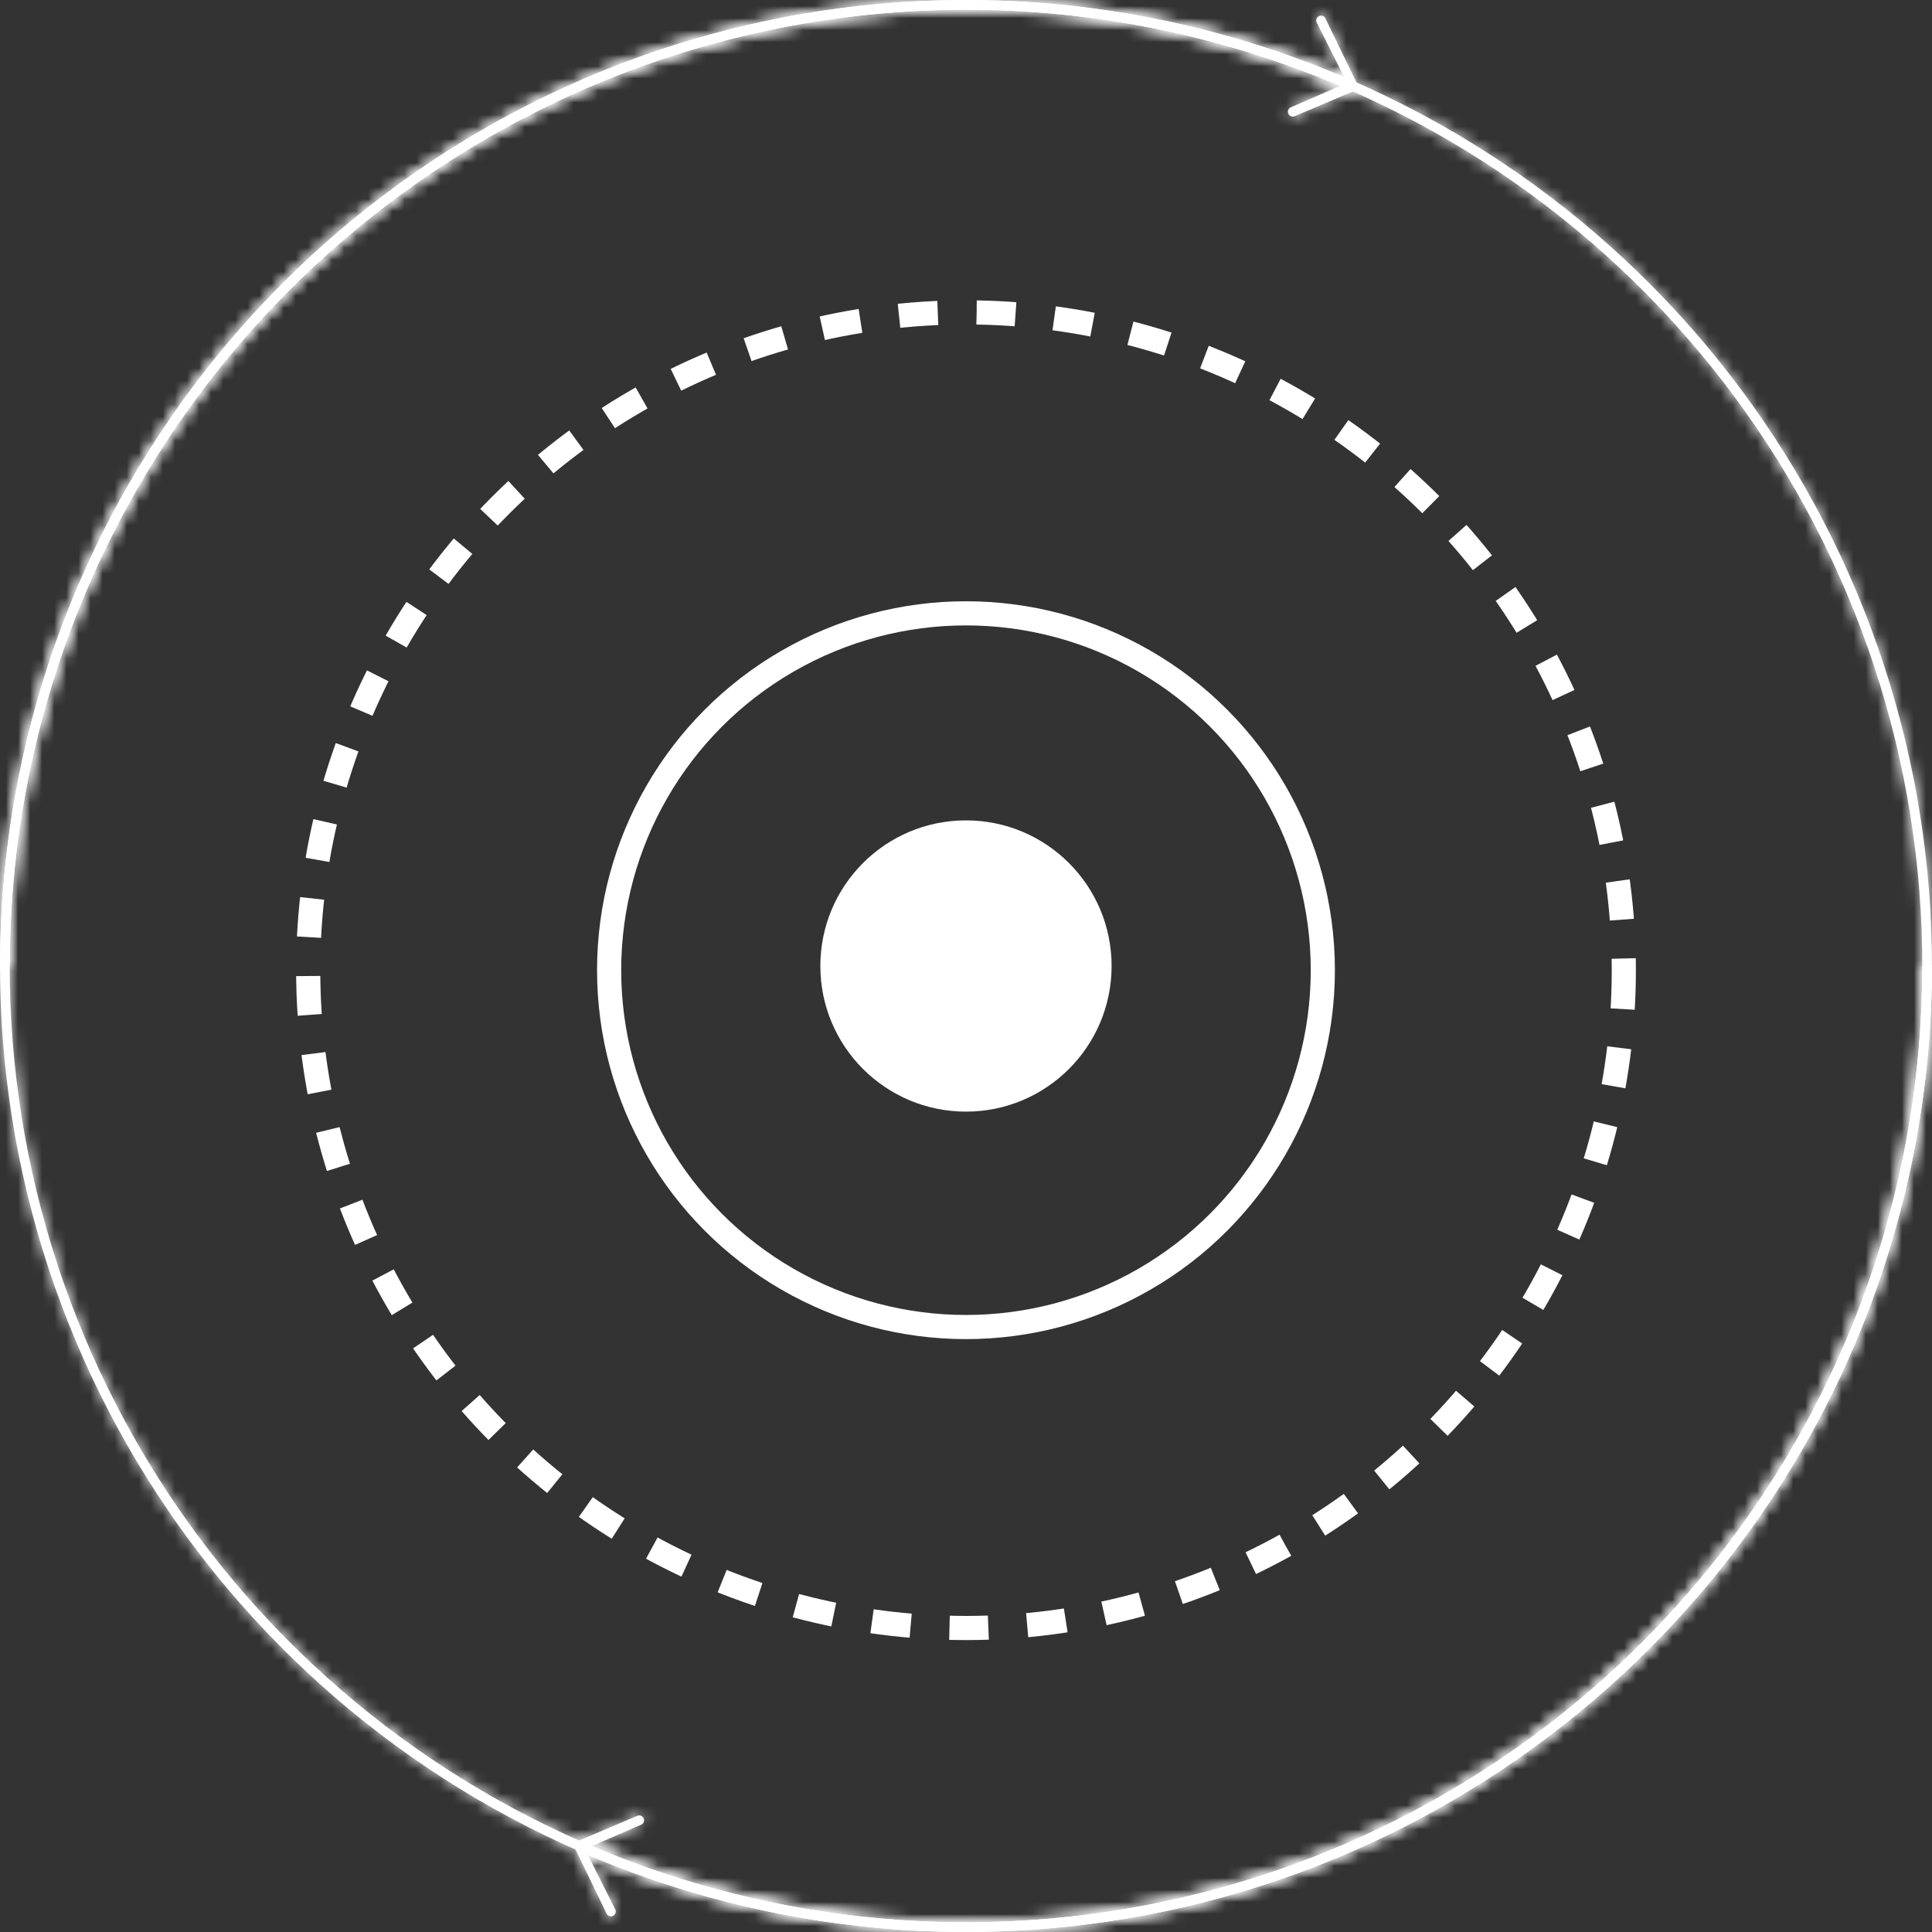
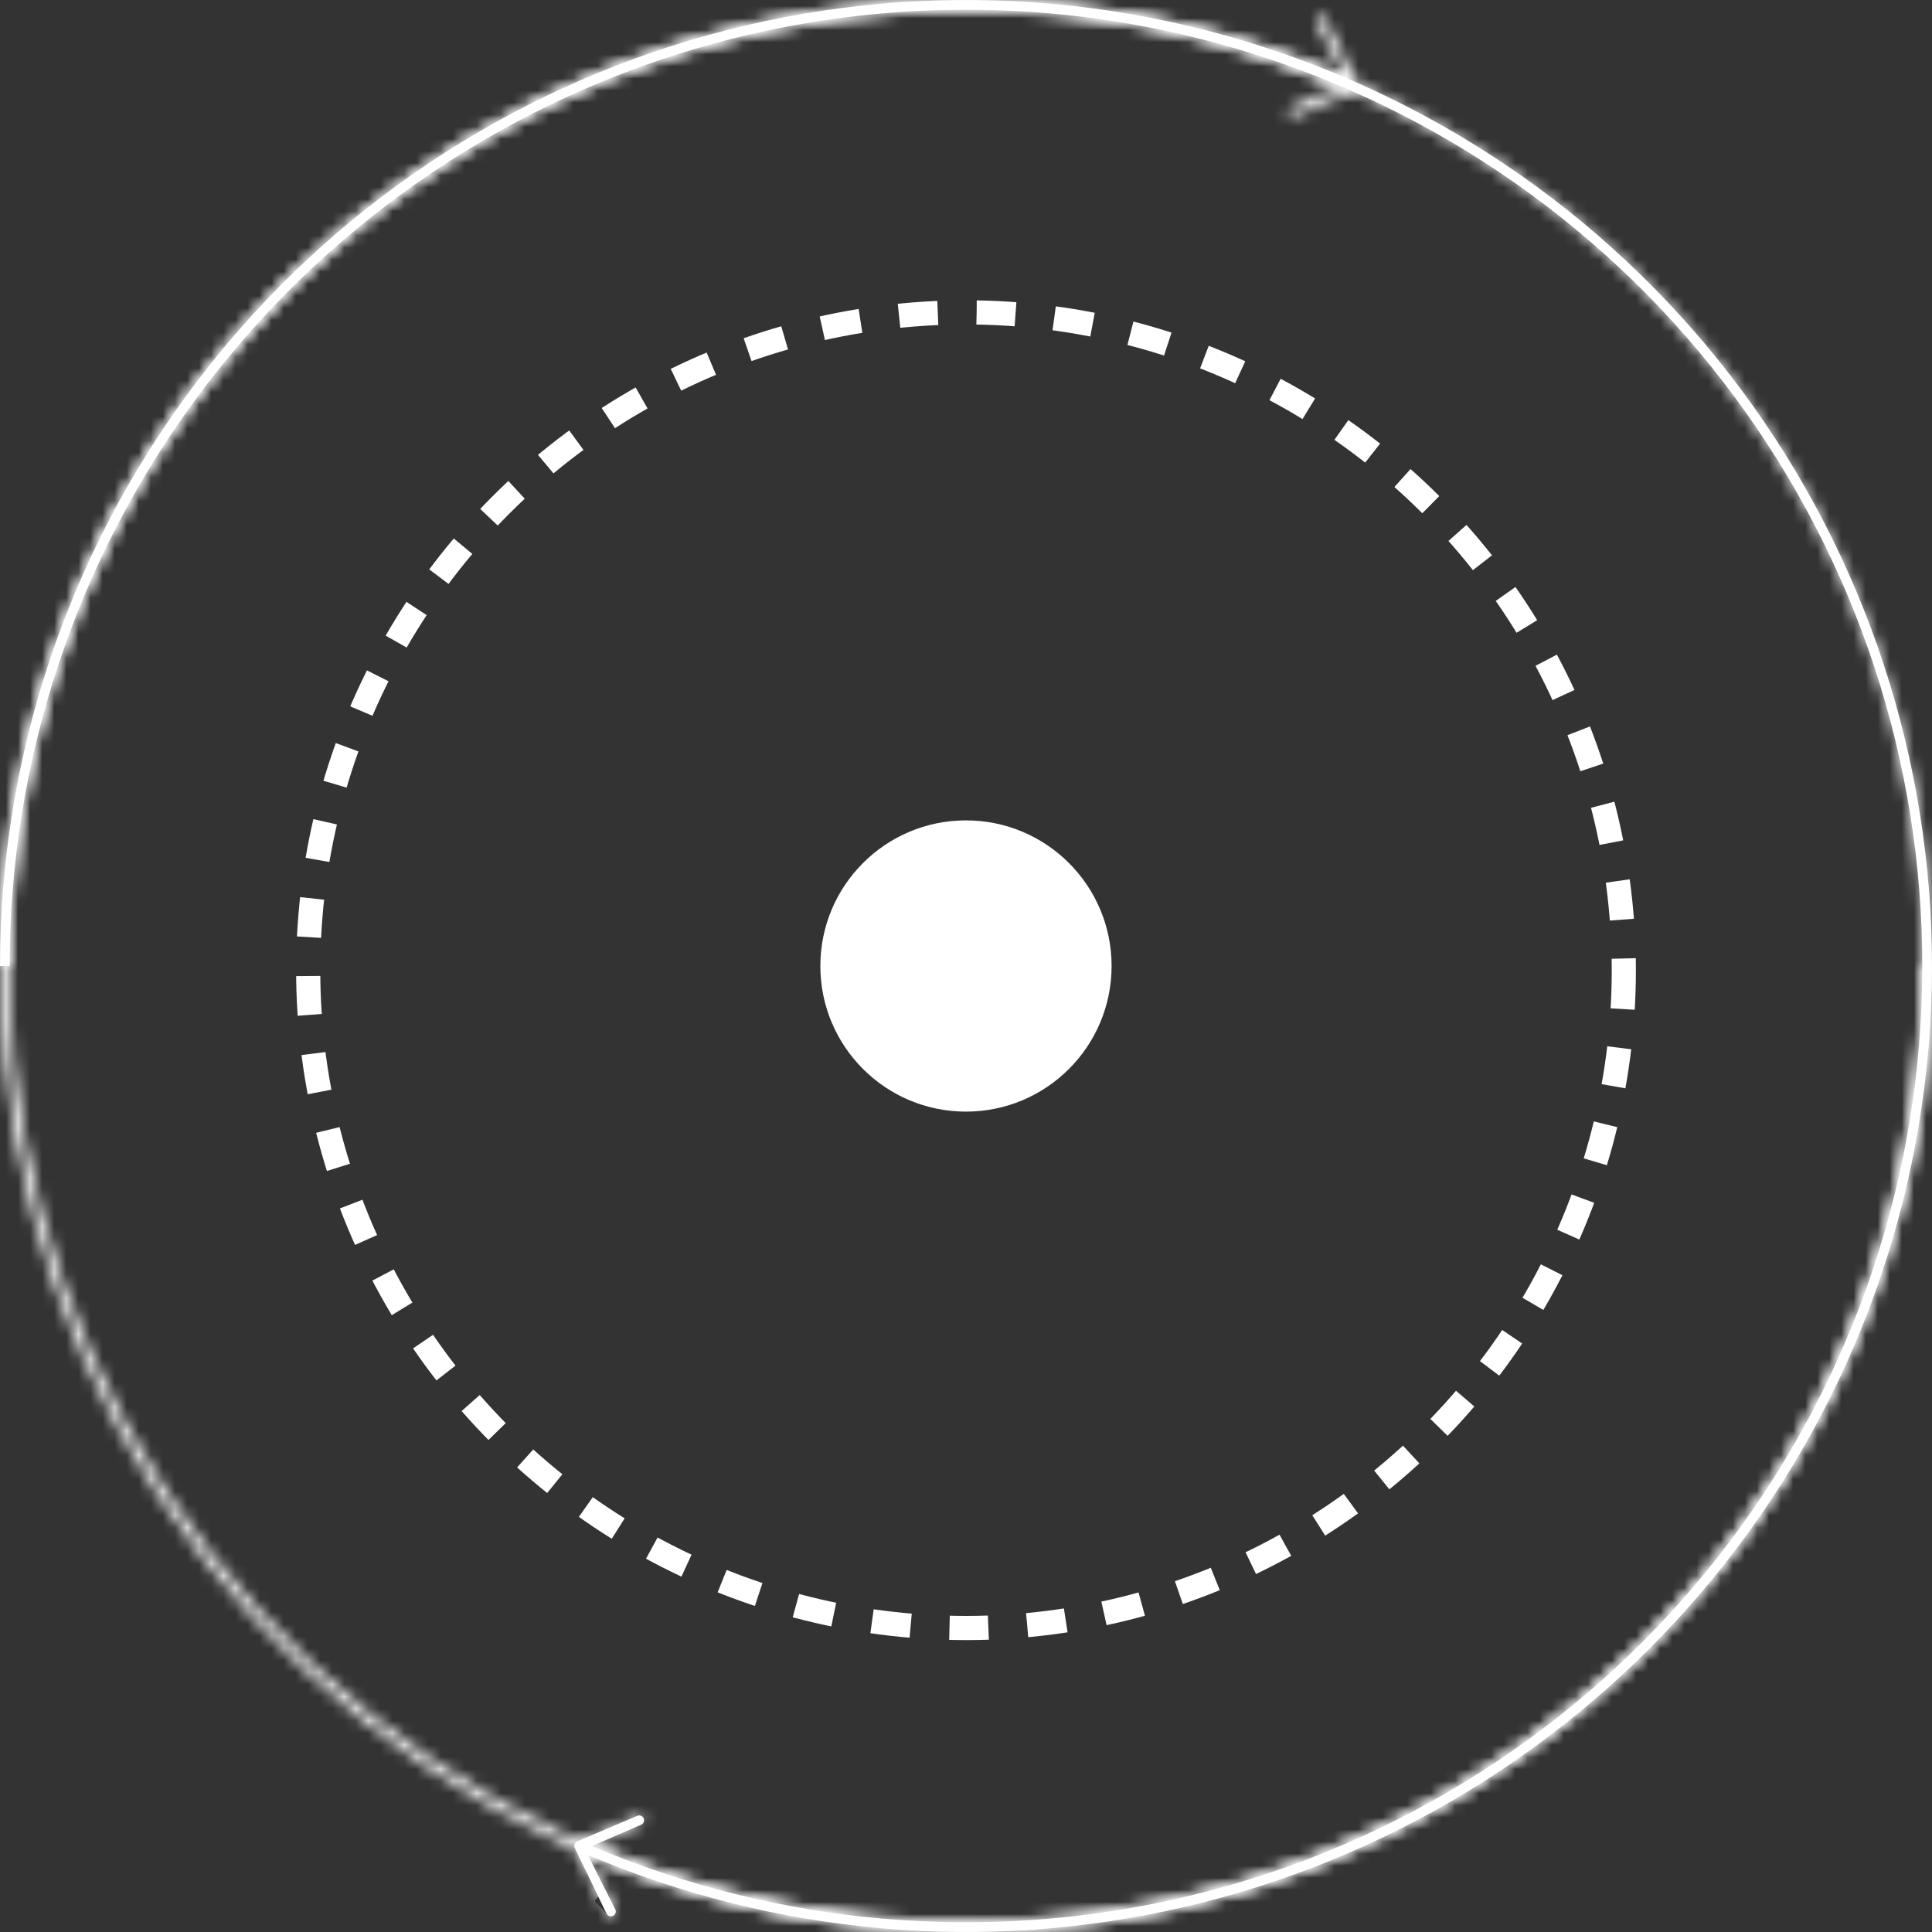
<svg xmlns="http://www.w3.org/2000/svg" width="160" height="160" viewBox="0 0 160 160" fill="none">
  <rect x="0" y="0" width="160" height="160" fill="#333333" stroke="none" />
  <circle cx="79.998" cy="80" r="11.06" fill="white" stroke="white" stroke-width="2" />
-   <circle cx="79.998" cy="80.347" r="29.553" stroke="white" stroke-width="2" />
  <circle cx="80.001" cy="80.347" r="54.477" stroke="white" stroke-width="2" stroke-dasharray="3.22 3.22" />
  <mask id="path-4-inside-1_4109_7539" fill="white">
    <path fill-rule="evenodd" clip-rule="evenodd" d="M110.985 7.117C95.597 0.575 78.523 -0.932 62.213 2.827C45.586 6.66 30.64 15.76 19.603 28.773C8.566 41.786 2.027 58.016 0.959 75.046C-0.108 92.076 4.353 108.995 13.679 123.285C23.006 137.574 36.697 148.469 52.716 154.348C68.735 160.226 86.224 160.774 102.58 155.909C118.935 151.044 133.281 141.027 143.483 127.349C153.685 113.671 159.196 97.064 159.196 80H160C160 97.237 154.433 114.012 144.128 127.829C133.822 141.646 119.33 151.765 102.809 156.68C86.287 161.594 68.621 161.041 52.439 155.103C36.258 149.164 22.427 138.159 13.006 123.724C3.585 109.29 -0.921 92.199 0.157 74.996C1.235 57.793 7.841 41.398 18.99 28.253C30.139 15.108 45.236 5.915 62.032 2.044C78.515 -1.755 95.77 -0.23 111.319 6.385L109.032 1.845C108.951 1.638 109.054 1.405 109.261 1.325C109.468 1.244 109.701 1.347 109.781 1.553L112.418 6.991C112.498 7.198 112.396 7.431 112.189 7.511L107.209 9.627C107.002 9.708 106.769 9.605 106.688 9.398C106.608 9.191 106.71 8.958 106.917 8.878L110.985 7.117Z" />
  </mask>
-   <path fill-rule="evenodd" clip-rule="evenodd" d="M110.985 7.117C95.597 0.575 78.523 -0.932 62.213 2.827C45.586 6.66 30.64 15.76 19.603 28.773C8.566 41.786 2.027 58.016 0.959 75.046C-0.108 92.076 4.353 108.995 13.679 123.285C23.006 137.574 36.697 148.469 52.716 154.348C68.735 160.226 86.224 160.774 102.58 155.909C118.935 151.044 133.281 141.027 143.483 127.349C153.685 113.671 159.196 97.064 159.196 80H160C160 97.237 154.433 114.012 144.128 127.829C133.822 141.646 119.33 151.765 102.809 156.68C86.287 161.594 68.621 161.041 52.439 155.103C36.258 149.164 22.427 138.159 13.006 123.724C3.585 109.29 -0.921 92.199 0.157 74.996C1.235 57.793 7.841 41.398 18.99 28.253C30.139 15.108 45.236 5.915 62.032 2.044C78.515 -1.755 95.77 -0.23 111.319 6.385L109.032 1.845C108.951 1.638 109.054 1.405 109.261 1.325C109.468 1.244 109.701 1.347 109.781 1.553L112.418 6.991C112.498 7.198 112.396 7.431 112.189 7.511L107.209 9.627C107.002 9.708 106.769 9.605 106.688 9.398C106.608 9.191 106.71 8.958 106.917 8.878L110.985 7.117Z" fill="white" />
  <path d="M62.213 2.827L62.662 4.776L62.662 4.776L62.213 2.827ZM110.985 7.117L111.779 8.952L116.057 7.1L111.767 5.276L110.985 7.117ZM19.603 28.773L18.078 27.479L18.078 27.479L19.603 28.773ZM0.959 75.046L2.955 75.171L0.959 75.046ZM13.679 123.285L12.005 124.378L12.005 124.378L13.679 123.285ZM52.716 154.348L53.405 152.47L53.405 152.47L52.716 154.348ZM102.58 155.909L103.15 157.826L103.15 157.826L102.58 155.909ZM159.196 80V78H157.196V80H159.196ZM160 80H162V78H160V80ZM102.809 156.68L102.239 154.763L102.239 154.763L102.809 156.68ZM52.439 155.103L51.75 156.98L51.75 156.98L52.439 155.103ZM13.006 123.724L14.681 122.631L14.681 122.631L13.006 123.724ZM0.157 74.996L-1.839 74.871L0.157 74.996ZM18.99 28.253L20.515 29.547L20.515 29.547L18.99 28.253ZM62.032 2.044L61.583 0.095L61.583 0.095L62.032 2.044ZM111.319 6.385L110.536 8.226L115.564 10.365L113.105 5.486L111.319 6.385ZM109.032 1.845L107.168 2.57L107.203 2.659L107.246 2.745L109.032 1.845ZM109.261 1.325L109.986 3.188L109.986 3.188L109.261 1.325ZM109.781 1.553L107.917 2.279L107.946 2.354L107.981 2.426L109.781 1.553ZM112.418 6.991L114.281 6.266L114.252 6.191L114.217 6.118L112.418 6.991ZM112.189 7.511L111.463 5.647L111.435 5.658L111.406 5.67L112.189 7.511ZM107.209 9.627L107.934 11.491L107.963 11.48L107.991 11.468L107.209 9.627ZM106.917 8.878L107.643 10.742L107.677 10.728L107.712 10.713L106.917 8.878ZM62.213 2.827L62.662 4.776C78.561 1.112 95.203 2.581 110.202 8.957L110.985 7.117L111.767 5.276C95.99 -1.431 78.486 -2.976 61.764 0.878L62.213 2.827ZM19.603 28.773L21.128 30.067C31.887 17.382 46.455 8.512 62.662 4.776L62.213 2.827L61.764 0.878C44.716 4.808 29.394 14.138 18.078 27.479L19.603 28.773ZM0.959 75.046L2.955 75.171C3.996 58.571 10.37 42.751 21.128 30.067L19.603 28.773L18.078 27.479C6.762 40.821 0.057 57.461 -1.037 74.921L0.959 75.046ZM13.679 123.285L15.354 122.192C6.264 108.263 1.915 91.771 2.955 75.171L0.959 75.046L-1.037 74.921C-2.131 92.381 2.443 109.728 12.005 124.378L13.679 123.285ZM52.716 154.348L53.405 152.47C37.791 146.74 24.445 136.12 15.354 122.192L13.679 123.285L12.005 124.378C21.566 139.028 35.604 150.198 52.027 156.225L52.716 154.348ZM102.58 155.909L102.009 153.992C86.067 158.734 69.02 158.2 53.405 152.47L52.716 154.348L52.027 156.225C68.451 162.252 86.382 162.814 103.15 157.826L102.58 155.909ZM143.483 127.349L141.88 126.153C131.936 139.485 117.952 149.25 102.009 153.992L102.58 155.909L103.15 157.826C119.918 152.838 134.627 142.568 145.086 128.544L143.483 127.349ZM159.196 80H157.196C157.196 96.633 151.824 112.82 141.88 126.153L143.483 127.349L145.086 128.544C155.546 114.521 161.196 97.494 161.196 80H159.196ZM160 80V78H159.196V80V82H160V80ZM144.128 127.829L145.731 129.025C156.294 114.863 162 97.668 162 80H160H158C158 96.806 152.572 113.162 142.524 126.634L144.128 127.829ZM102.809 156.68L103.379 158.597C120.313 153.559 135.168 143.187 145.731 129.025L144.128 127.829L142.524 126.634C132.477 140.105 118.347 149.971 102.239 154.763L102.809 156.68ZM52.439 155.103L51.75 156.98C68.336 163.067 86.445 163.634 103.379 158.597L102.809 156.68L102.239 154.763C86.13 159.554 68.905 159.015 53.128 153.225L52.439 155.103ZM13.006 123.724L11.331 124.817C20.988 139.613 35.164 150.894 51.75 156.98L52.439 155.103L53.128 153.225C37.351 147.435 23.866 136.705 14.681 122.631L13.006 123.724ZM0.157 74.996L-1.839 74.871C-2.945 92.504 1.675 110.022 11.331 124.817L13.006 123.724L14.681 122.631C5.496 108.558 1.102 91.894 2.153 75.121L0.157 74.996ZM18.99 28.253L17.465 26.959C6.037 40.433 -0.734 57.238 -1.839 74.871L0.157 74.996L2.153 75.121C3.204 58.348 9.645 42.363 20.515 29.547L18.99 28.253ZM62.032 2.044L61.583 0.095C44.367 4.063 28.893 13.485 17.465 26.959L18.99 28.253L20.515 29.547C31.386 16.73 46.105 7.767 62.482 3.993L62.032 2.044ZM111.319 6.385L112.102 4.545C96.164 -2.236 78.478 -3.799 61.583 0.095L62.032 2.044L62.482 3.993C78.552 0.289 95.375 1.776 110.536 8.226L111.319 6.385ZM109.032 1.845L107.246 2.745L109.533 7.285L111.319 6.385L113.105 5.486L110.818 0.945L109.032 1.845ZM109.261 1.325L108.535 -0.539C107.299 -0.058 106.687 1.334 107.168 2.57L109.032 1.845L110.896 1.12C111.216 1.942 110.808 2.868 109.986 3.188L109.261 1.325ZM109.781 1.553L111.645 0.828C111.164 -0.408 109.772 -1.02 108.535 -0.539L109.261 1.325L109.986 3.188C109.163 3.509 108.237 3.101 107.917 2.279L109.781 1.553ZM112.418 6.991L114.217 6.118L111.581 0.681L109.781 1.553L107.981 2.426L110.618 7.863L112.418 6.991ZM112.189 7.511L112.914 9.375C114.15 8.894 114.762 7.502 114.281 6.266L112.418 6.991L110.554 7.716C110.234 6.894 110.641 5.967 111.463 5.647L112.189 7.511ZM107.209 9.627L107.991 11.468L112.971 9.352L112.189 7.511L111.406 5.67L106.427 7.786L107.209 9.627ZM106.688 9.398L104.825 10.124C105.306 11.36 106.698 11.972 107.934 11.491L107.209 9.627L106.484 7.763C107.306 7.443 108.232 7.851 108.552 8.673L106.688 9.398ZM106.917 8.878L106.192 7.014C104.956 7.495 104.343 8.887 104.825 10.124L106.688 9.398L108.552 8.673C108.872 9.496 108.465 10.422 107.643 10.742L106.917 8.878ZM110.985 7.117L110.19 5.282L106.123 7.043L106.917 8.878L107.712 10.713L111.779 8.952L110.985 7.117Z" fill="white" mask="url(#path-4-inside-1_4109_7539)" />
  <mask id="path-6-inside-2_4109_7539" fill="white">
    <path fill-rule="evenodd" clip-rule="evenodd" d="M49.015 152.883C64.403 159.425 81.477 160.932 97.787 157.173C114.415 153.34 129.36 144.24 140.397 131.227C151.434 118.214 157.973 101.984 159.041 84.954C160.108 67.924 155.647 51.005 146.321 36.715C136.994 22.426 123.303 11.531 107.284 5.652C91.265 -0.226 73.776 -0.774 57.42 4.091C41.065 8.956 26.719 18.973 16.517 32.651C6.315 46.329 0.804 62.937 0.804 80L3.96979e-05 80C4.12048e-05 62.763 5.567 45.987 15.872 32.171C26.178 18.354 40.67 8.235 57.191 3.32C73.713 -1.594 91.379 -1.041 107.561 4.897C123.742 10.836 137.573 21.841 146.994 36.276C156.415 50.71 160.922 67.801 159.843 85.004C158.765 102.207 152.159 118.602 141.01 131.747C129.861 144.892 114.764 154.085 97.968 157.956C81.485 161.755 64.23 160.23 48.681 153.615L50.968 158.155C51.049 158.362 50.946 158.595 50.739 158.675C50.532 158.756 50.3 158.653 50.219 158.447L47.583 153.009C47.502 152.802 47.604 152.569 47.811 152.489L52.791 150.373C52.998 150.292 53.231 150.395 53.312 150.602C53.392 150.809 53.29 151.042 53.083 151.122L49.015 152.883Z" />
  </mask>
  <path fill-rule="evenodd" clip-rule="evenodd" d="M49.015 152.883C64.403 159.425 81.477 160.932 97.787 157.173C114.415 153.34 129.36 144.24 140.397 131.227C151.434 118.214 157.973 101.984 159.041 84.954C160.108 67.924 155.647 51.005 146.321 36.715C136.994 22.426 123.303 11.531 107.284 5.652C91.265 -0.226 73.776 -0.774 57.42 4.091C41.065 8.956 26.719 18.973 16.517 32.651C6.315 46.329 0.804 62.937 0.804 80L3.96979e-05 80C4.12048e-05 62.763 5.567 45.987 15.872 32.171C26.178 18.354 40.67 8.235 57.191 3.32C73.713 -1.594 91.379 -1.041 107.561 4.897C123.742 10.836 137.573 21.841 146.994 36.276C156.415 50.71 160.922 67.801 159.843 85.004C158.765 102.207 152.159 118.602 141.01 131.747C129.861 144.892 114.764 154.085 97.968 157.956C81.485 161.755 64.23 160.23 48.681 153.615L50.968 158.155C51.049 158.362 50.946 158.595 50.739 158.675C50.532 158.756 50.3 158.653 50.219 158.447L47.583 153.009C47.502 152.802 47.604 152.569 47.811 152.489L52.791 150.373C52.998 150.292 53.231 150.395 53.312 150.602C53.392 150.809 53.29 151.042 53.083 151.122L49.015 152.883Z" fill="white" />
-   <path d="M97.787 157.173L97.338 155.224L97.338 155.224L97.787 157.173ZM49.015 152.883L48.221 151.048L43.943 152.9L48.233 154.724L49.015 152.883ZM140.397 131.227L141.922 132.521L141.922 132.521L140.397 131.227ZM159.041 84.954L157.045 84.829L159.041 84.954ZM146.321 36.715L147.995 35.622L147.995 35.622L146.321 36.715ZM107.284 5.652L106.595 7.53L106.595 7.53L107.284 5.652ZM57.42 4.091L56.85 2.174L56.85 2.174L57.42 4.091ZM0.804 80L0.804 82L2.804 82L2.804 80L0.804 80ZM3.96979e-05 80L-2 80L-2 82L3.95231e-05 82L3.96979e-05 80ZM57.191 3.32L57.761 5.237L57.761 5.237L57.191 3.32ZM107.561 4.897L108.25 3.02L108.25 3.02L107.561 4.897ZM146.994 36.276L145.319 37.369L145.319 37.369L146.994 36.276ZM159.843 85.004L161.839 85.129L159.843 85.004ZM141.01 131.747L139.485 130.453L139.485 130.453L141.01 131.747ZM97.968 157.956L98.417 159.905L98.417 159.905L97.968 157.956ZM48.681 153.615L49.464 151.774L44.437 149.635L46.895 154.514L48.681 153.615ZM50.968 158.155L52.832 157.43L52.797 157.341L52.754 157.255L50.968 158.155ZM50.739 158.675L50.014 156.812L50.014 156.812L50.739 158.675ZM50.219 158.447L52.083 157.721L52.054 157.646L52.019 157.574L50.219 158.447ZM47.583 153.009L45.719 153.734L45.748 153.809L45.783 153.882L47.583 153.009ZM47.811 152.489L48.537 154.353L48.565 154.342L48.593 154.33L47.811 152.489ZM52.791 150.373L52.066 148.509L52.037 148.52L52.009 148.532L52.791 150.373ZM53.083 151.122L52.358 149.258L52.323 149.272L52.288 149.287L53.083 151.122ZM97.787 157.173L97.338 155.224C81.439 158.888 64.797 157.419 49.798 151.043L49.015 152.883L48.233 154.724C64.01 161.431 81.514 162.976 98.236 159.122L97.787 157.173ZM140.397 131.227L138.872 129.933C128.113 142.618 113.545 151.488 97.338 155.224L97.787 157.173L98.236 159.122C115.284 155.192 130.606 145.862 141.922 132.521L140.397 131.227ZM159.041 84.954L157.045 84.829C156.004 101.429 149.63 117.249 138.872 129.933L140.397 131.227L141.922 132.521C153.238 119.179 159.943 102.539 161.037 85.079L159.041 84.954ZM146.321 36.715L144.646 37.808C153.736 51.737 158.085 68.229 157.045 84.829L159.041 84.954L161.037 85.079C162.131 67.619 157.557 50.272 147.995 35.622L146.321 36.715ZM107.284 5.652L106.595 7.53C122.209 13.26 135.555 23.88 144.646 37.808L146.321 36.715L147.995 35.622C138.434 20.972 124.396 9.802 107.973 3.775L107.284 5.652ZM57.42 4.091L57.991 6.008C73.933 1.266 90.98 1.8 106.595 7.53L107.284 5.652L107.973 3.775C91.549 -2.252 73.618 -2.814 56.85 2.174L57.42 4.091ZM16.517 32.651L18.12 33.847C28.064 20.515 42.048 10.75 57.991 6.008L57.42 4.091L56.85 2.174C40.082 7.162 25.373 17.432 14.914 31.456L16.517 32.651ZM0.804 80L2.804 80C2.804 63.367 8.176 47.18 18.12 33.847L16.517 32.651L14.914 31.456C4.454 45.479 -1.196 62.506 -1.196 80L0.804 80ZM3.96979e-05 80L3.95231e-05 82L0.804 82L0.804 80L0.804 78L3.98728e-05 78L3.96979e-05 80ZM15.872 32.171L14.269 30.975C3.706 45.137 -2 62.332 -2 80L3.96979e-05 80L2 80C2 63.194 7.428 46.838 17.476 33.366L15.872 32.171ZM57.191 3.32L56.621 1.403C39.687 6.441 24.832 16.813 14.269 30.975L15.872 32.171L17.476 33.366C27.523 19.895 41.653 10.029 57.761 5.237L57.191 3.32ZM107.561 4.897L108.25 3.02C91.664 -3.067 73.555 -3.634 56.621 1.403L57.191 3.32L57.761 5.237C73.87 0.446 91.095 0.985 106.872 6.775L107.561 4.897ZM146.994 36.276L148.669 35.183C139.012 20.387 124.836 9.106 108.25 3.02L107.561 4.897L106.872 6.775C122.649 12.565 136.134 23.295 145.319 37.369L146.994 36.276ZM159.843 85.004L161.839 85.129C162.945 67.496 158.325 49.978 148.669 35.183L146.994 36.276L145.319 37.369C154.504 51.442 158.898 68.106 157.847 84.879L159.843 85.004ZM141.01 131.747L142.535 133.041C153.963 119.567 160.734 102.762 161.839 85.129L159.843 85.004L157.847 84.879C156.796 101.652 150.355 117.637 139.485 130.453L141.01 131.747ZM97.968 157.956L98.417 159.905C115.633 155.937 131.107 146.515 142.535 133.041L141.01 131.747L139.485 130.453C128.614 143.27 113.895 152.233 97.518 156.007L97.968 157.956ZM48.681 153.615L47.898 155.455C63.836 162.236 81.522 163.799 98.417 159.905L97.968 157.956L97.518 156.007C81.448 159.711 64.625 158.224 49.464 151.774L48.681 153.615ZM50.968 158.155L52.754 157.255L50.467 152.715L48.681 153.615L46.895 154.514L49.182 159.055L50.968 158.155ZM50.739 158.675L51.465 160.539C52.701 160.058 53.313 158.666 52.832 157.43L50.968 158.155L49.104 158.88C48.784 158.058 49.192 157.132 50.014 156.812L50.739 158.675ZM50.219 158.447L48.355 159.172C48.836 160.408 50.228 161.02 51.465 160.539L50.739 158.675L50.014 156.812C50.837 156.491 51.763 156.899 52.083 157.721L50.219 158.447ZM47.583 153.009L45.783 153.882L48.419 159.319L50.219 158.447L52.019 157.574L49.382 152.137L47.583 153.009ZM47.811 152.489L47.086 150.625C45.85 151.106 45.238 152.498 45.719 153.734L47.583 153.009L49.446 152.284C49.766 153.106 49.359 154.033 48.537 154.353L47.811 152.489ZM52.791 150.373L52.009 148.532L47.029 150.648L47.811 152.489L48.593 154.33L53.573 152.214L52.791 150.373ZM53.312 150.602L55.175 149.876C54.694 148.64 53.302 148.028 52.066 148.509L52.791 150.373L53.517 152.237C52.694 152.557 51.768 152.149 51.448 151.327L53.312 150.602ZM53.083 151.122L53.808 152.986C55.044 152.505 55.657 151.113 55.175 149.876L53.312 150.602L51.448 151.327C51.128 150.504 51.535 149.578 52.358 149.258L53.083 151.122ZM49.015 152.883L49.81 154.718L53.877 152.957L53.083 151.122L52.288 149.287L48.221 151.048L49.015 152.883Z" fill="white" mask="url(#path-6-inside-2_4109_7539)" />
+   <path d="M97.787 157.173L97.338 155.224L97.338 155.224L97.787 157.173ZM49.015 152.883L48.221 151.048L43.943 152.9L48.233 154.724L49.015 152.883ZM140.397 131.227L141.922 132.521L141.922 132.521L140.397 131.227ZM159.041 84.954L157.045 84.829L159.041 84.954ZM146.321 36.715L147.995 35.622L147.995 35.622L146.321 36.715ZM107.284 5.652L106.595 7.53L106.595 7.53L107.284 5.652ZM57.42 4.091L56.85 2.174L56.85 2.174L57.42 4.091ZM0.804 80L0.804 82L2.804 82L2.804 80L0.804 80ZM3.96979e-05 80L-2 80L-2 82L3.95231e-05 82L3.96979e-05 80ZM57.191 3.32L57.761 5.237L57.761 5.237L57.191 3.32ZM107.561 4.897L108.25 3.02L108.25 3.02L107.561 4.897ZM146.994 36.276L145.319 37.369L145.319 37.369L146.994 36.276ZM159.843 85.004L161.839 85.129L159.843 85.004ZM141.01 131.747L139.485 130.453L139.485 130.453L141.01 131.747ZM97.968 157.956L98.417 159.905L98.417 159.905L97.968 157.956ZM48.681 153.615L49.464 151.774L44.437 149.635L46.895 154.514L48.681 153.615ZM50.968 158.155L52.832 157.43L52.797 157.341L52.754 157.255L50.968 158.155ZM50.739 158.675L50.014 156.812L50.014 156.812L50.739 158.675ZM50.219 158.447L52.083 157.721L52.054 157.646L52.019 157.574L50.219 158.447ZM47.583 153.009L45.719 153.734L45.748 153.809L45.783 153.882L47.583 153.009ZM47.811 152.489L48.537 154.353L48.565 154.342L48.593 154.33L47.811 152.489ZM52.791 150.373L52.066 148.509L52.037 148.52L52.009 148.532L52.791 150.373ZM53.083 151.122L52.358 149.258L52.323 149.272L52.288 149.287L53.083 151.122ZM97.787 157.173L97.338 155.224C81.439 158.888 64.797 157.419 49.798 151.043L49.015 152.883L48.233 154.724C64.01 161.431 81.514 162.976 98.236 159.122L97.787 157.173ZM140.397 131.227L138.872 129.933C128.113 142.618 113.545 151.488 97.338 155.224L97.787 157.173L98.236 159.122C115.284 155.192 130.606 145.862 141.922 132.521L140.397 131.227ZM159.041 84.954L157.045 84.829C156.004 101.429 149.63 117.249 138.872 129.933L140.397 131.227L141.922 132.521C153.238 119.179 159.943 102.539 161.037 85.079L159.041 84.954ZM146.321 36.715L144.646 37.808C153.736 51.737 158.085 68.229 157.045 84.829L159.041 84.954L161.037 85.079C162.131 67.619 157.557 50.272 147.995 35.622L146.321 36.715ZM107.284 5.652L106.595 7.53C122.209 13.26 135.555 23.88 144.646 37.808L146.321 36.715L147.995 35.622C138.434 20.972 124.396 9.802 107.973 3.775L107.284 5.652ZM57.42 4.091L57.991 6.008C73.933 1.266 90.98 1.8 106.595 7.53L107.284 5.652L107.973 3.775C91.549 -2.252 73.618 -2.814 56.85 2.174L57.42 4.091ZM16.517 32.651L18.12 33.847C28.064 20.515 42.048 10.75 57.991 6.008L57.42 4.091L56.85 2.174C40.082 7.162 25.373 17.432 14.914 31.456L16.517 32.651ZM0.804 80L2.804 80C2.804 63.367 8.176 47.18 18.12 33.847L16.517 32.651L14.914 31.456C4.454 45.479 -1.196 62.506 -1.196 80L0.804 80ZM3.96979e-05 80L3.95231e-05 82L0.804 82L0.804 80L0.804 78L3.98728e-05 78L3.96979e-05 80ZM15.872 32.171L14.269 30.975C3.706 45.137 -2 62.332 -2 80L3.96979e-05 80L2 80C2 63.194 7.428 46.838 17.476 33.366L15.872 32.171ZM57.191 3.32L56.621 1.403C39.687 6.441 24.832 16.813 14.269 30.975L15.872 32.171L17.476 33.366C27.523 19.895 41.653 10.029 57.761 5.237L57.191 3.32ZM107.561 4.897L108.25 3.02C91.664 -3.067 73.555 -3.634 56.621 1.403L57.191 3.32L57.761 5.237C73.87 0.446 91.095 0.985 106.872 6.775L107.561 4.897ZM146.994 36.276L148.669 35.183C139.012 20.387 124.836 9.106 108.25 3.02L107.561 4.897L106.872 6.775C122.649 12.565 136.134 23.295 145.319 37.369L146.994 36.276ZM159.843 85.004L161.839 85.129C162.945 67.496 158.325 49.978 148.669 35.183L146.994 36.276L145.319 37.369C154.504 51.442 158.898 68.106 157.847 84.879L159.843 85.004ZM141.01 131.747L142.535 133.041C153.963 119.567 160.734 102.762 161.839 85.129L159.843 85.004L157.847 84.879C156.796 101.652 150.355 117.637 139.485 130.453L141.01 131.747ZM97.968 157.956L98.417 159.905C115.633 155.937 131.107 146.515 142.535 133.041L141.01 131.747L139.485 130.453C128.614 143.27 113.895 152.233 97.518 156.007L97.968 157.956ZM48.681 153.615L47.898 155.455C63.836 162.236 81.522 163.799 98.417 159.905L97.968 157.956L97.518 156.007C81.448 159.711 64.625 158.224 49.464 151.774L48.681 153.615ZM50.968 158.155L52.754 157.255L50.467 152.715L48.681 153.615L46.895 154.514L49.182 159.055L50.968 158.155ZM50.739 158.675L51.465 160.539C52.701 160.058 53.313 158.666 52.832 157.43L50.968 158.155L49.104 158.88C48.784 158.058 49.192 157.132 50.014 156.812L50.739 158.675ZM50.219 158.447L48.355 159.172C48.836 160.408 50.228 161.02 51.465 160.539L50.739 158.675L50.014 156.812C50.837 156.491 51.763 156.899 52.083 157.721L50.219 158.447ZL45.783 153.882L48.419 159.319L50.219 158.447L52.019 157.574L49.382 152.137L47.583 153.009ZM47.811 152.489L47.086 150.625C45.85 151.106 45.238 152.498 45.719 153.734L47.583 153.009L49.446 152.284C49.766 153.106 49.359 154.033 48.537 154.353L47.811 152.489ZM52.791 150.373L52.009 148.532L47.029 150.648L47.811 152.489L48.593 154.33L53.573 152.214L52.791 150.373ZM53.312 150.602L55.175 149.876C54.694 148.64 53.302 148.028 52.066 148.509L52.791 150.373L53.517 152.237C52.694 152.557 51.768 152.149 51.448 151.327L53.312 150.602ZM53.083 151.122L53.808 152.986C55.044 152.505 55.657 151.113 55.175 149.876L53.312 150.602L51.448 151.327C51.128 150.504 51.535 149.578 52.358 149.258L53.083 151.122ZM49.015 152.883L49.81 154.718L53.877 152.957L53.083 151.122L52.288 149.287L48.221 151.048L49.015 152.883Z" fill="white" mask="url(#path-6-inside-2_4109_7539)" />
</svg>